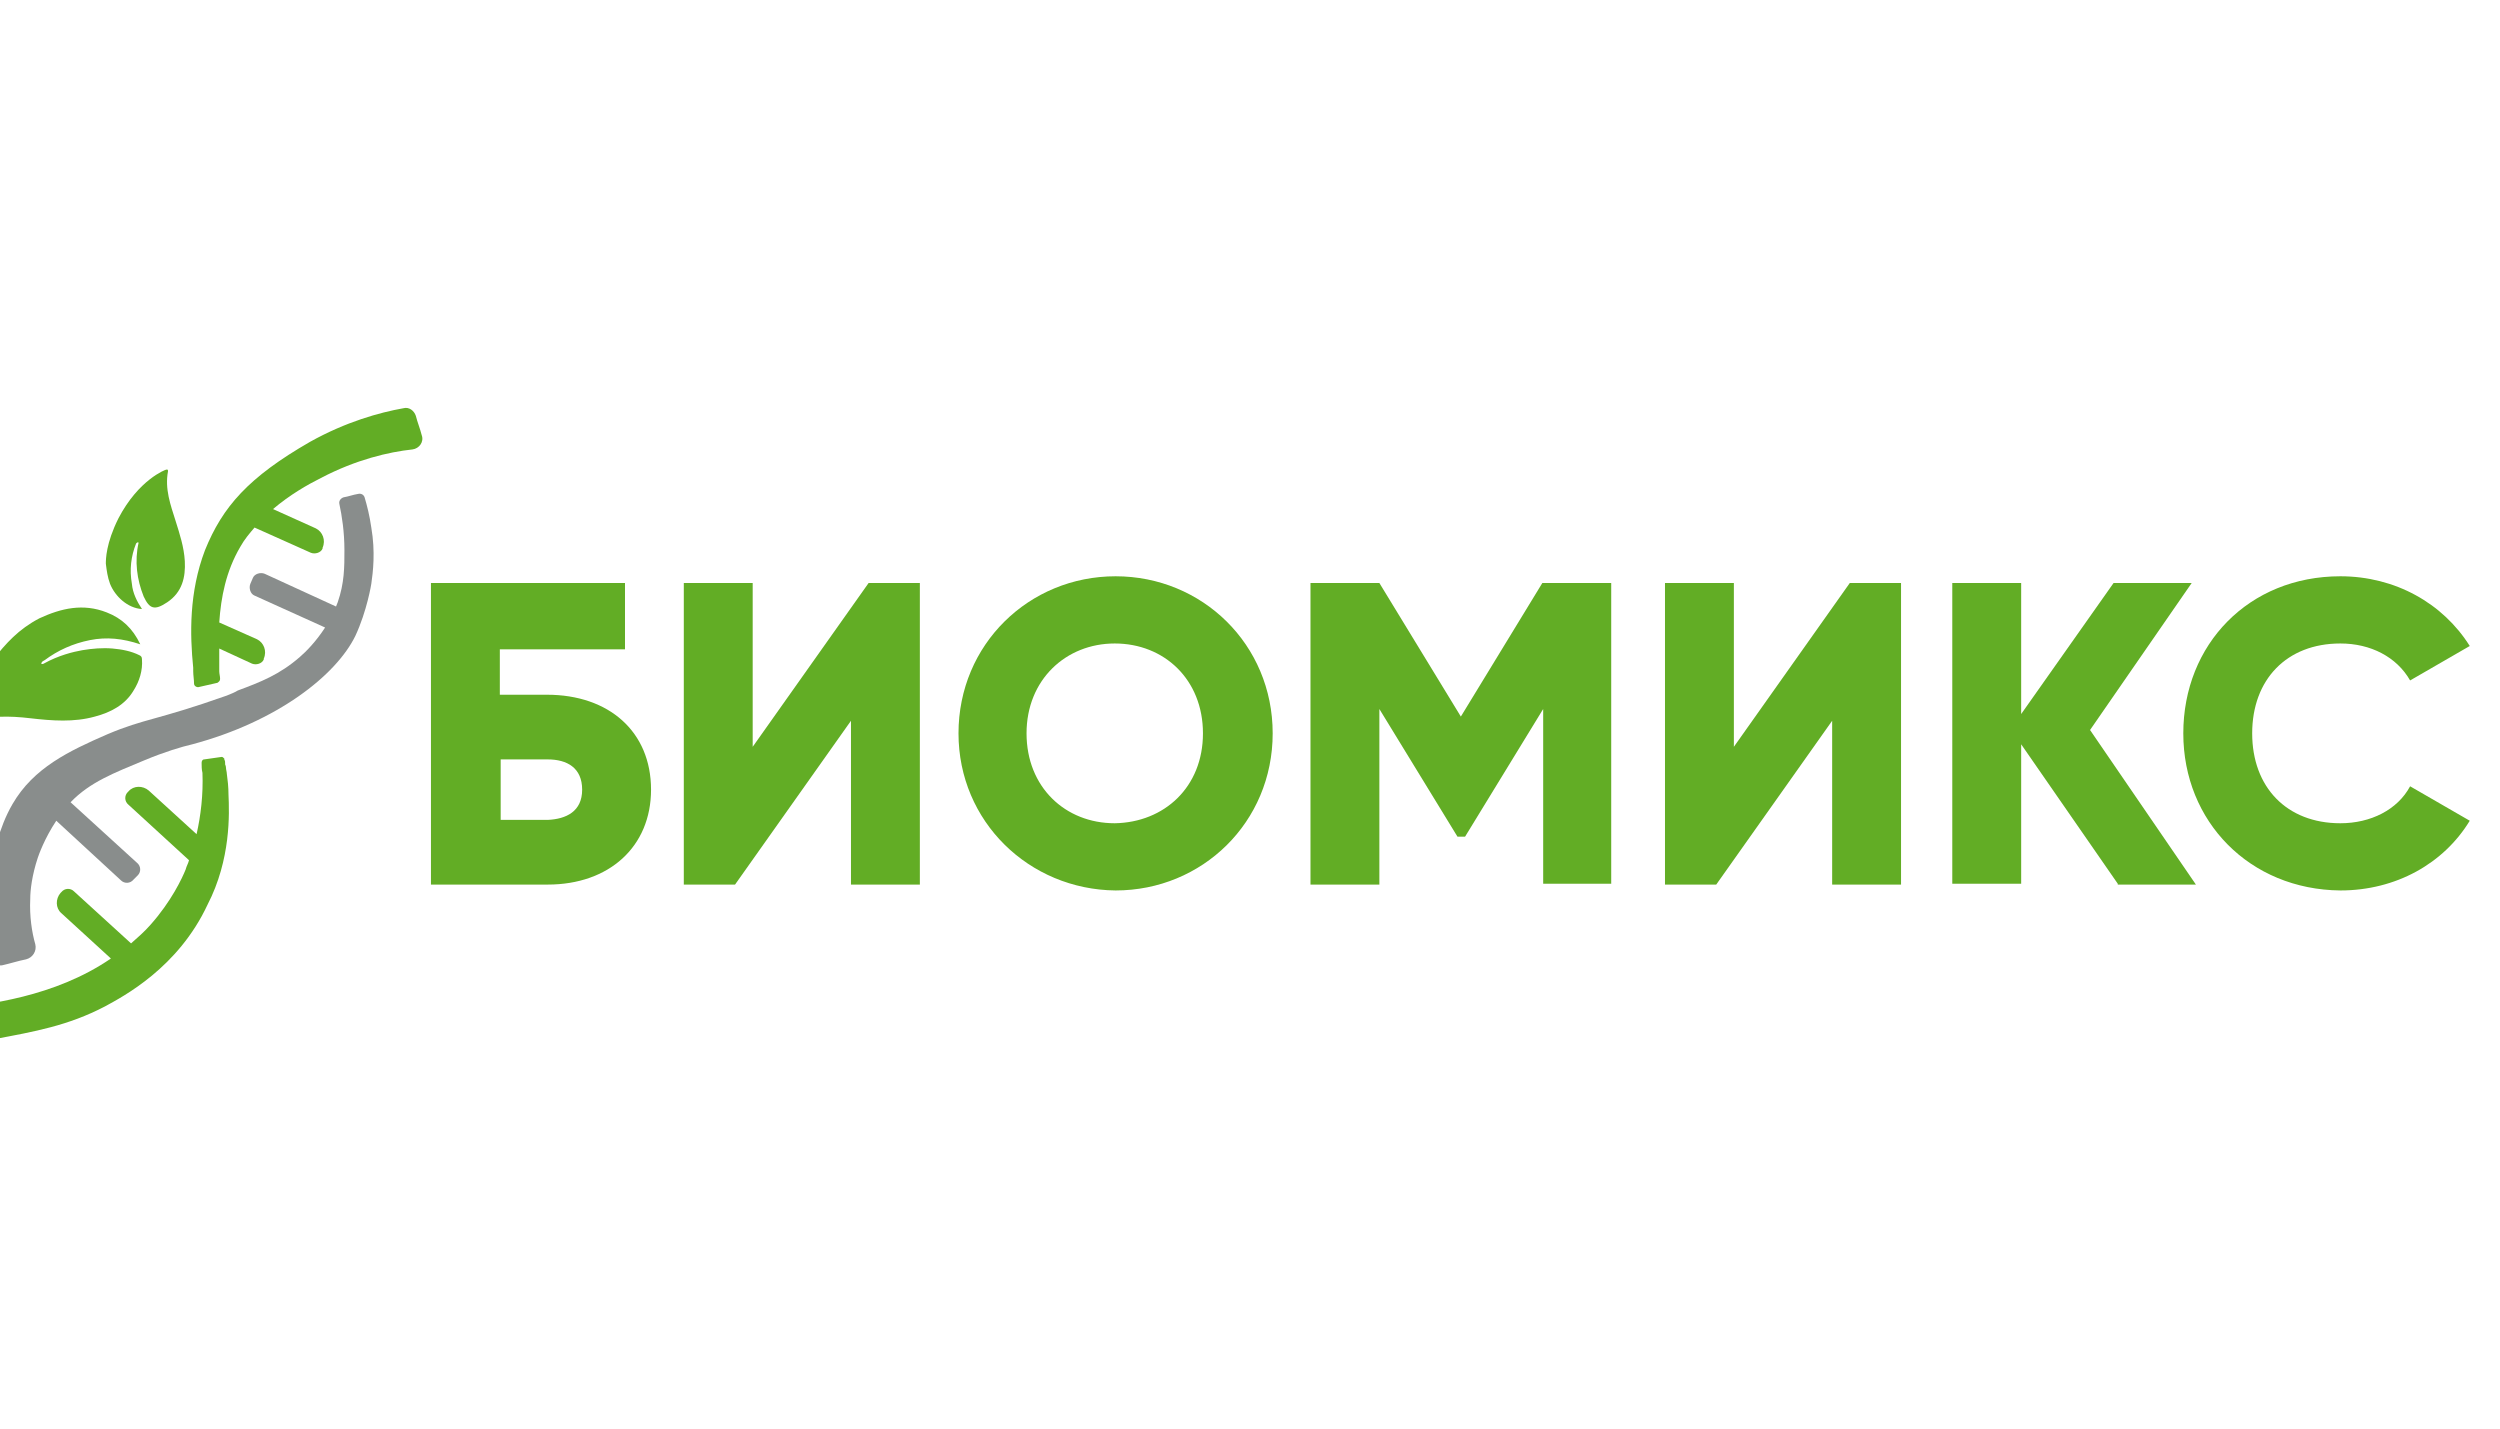
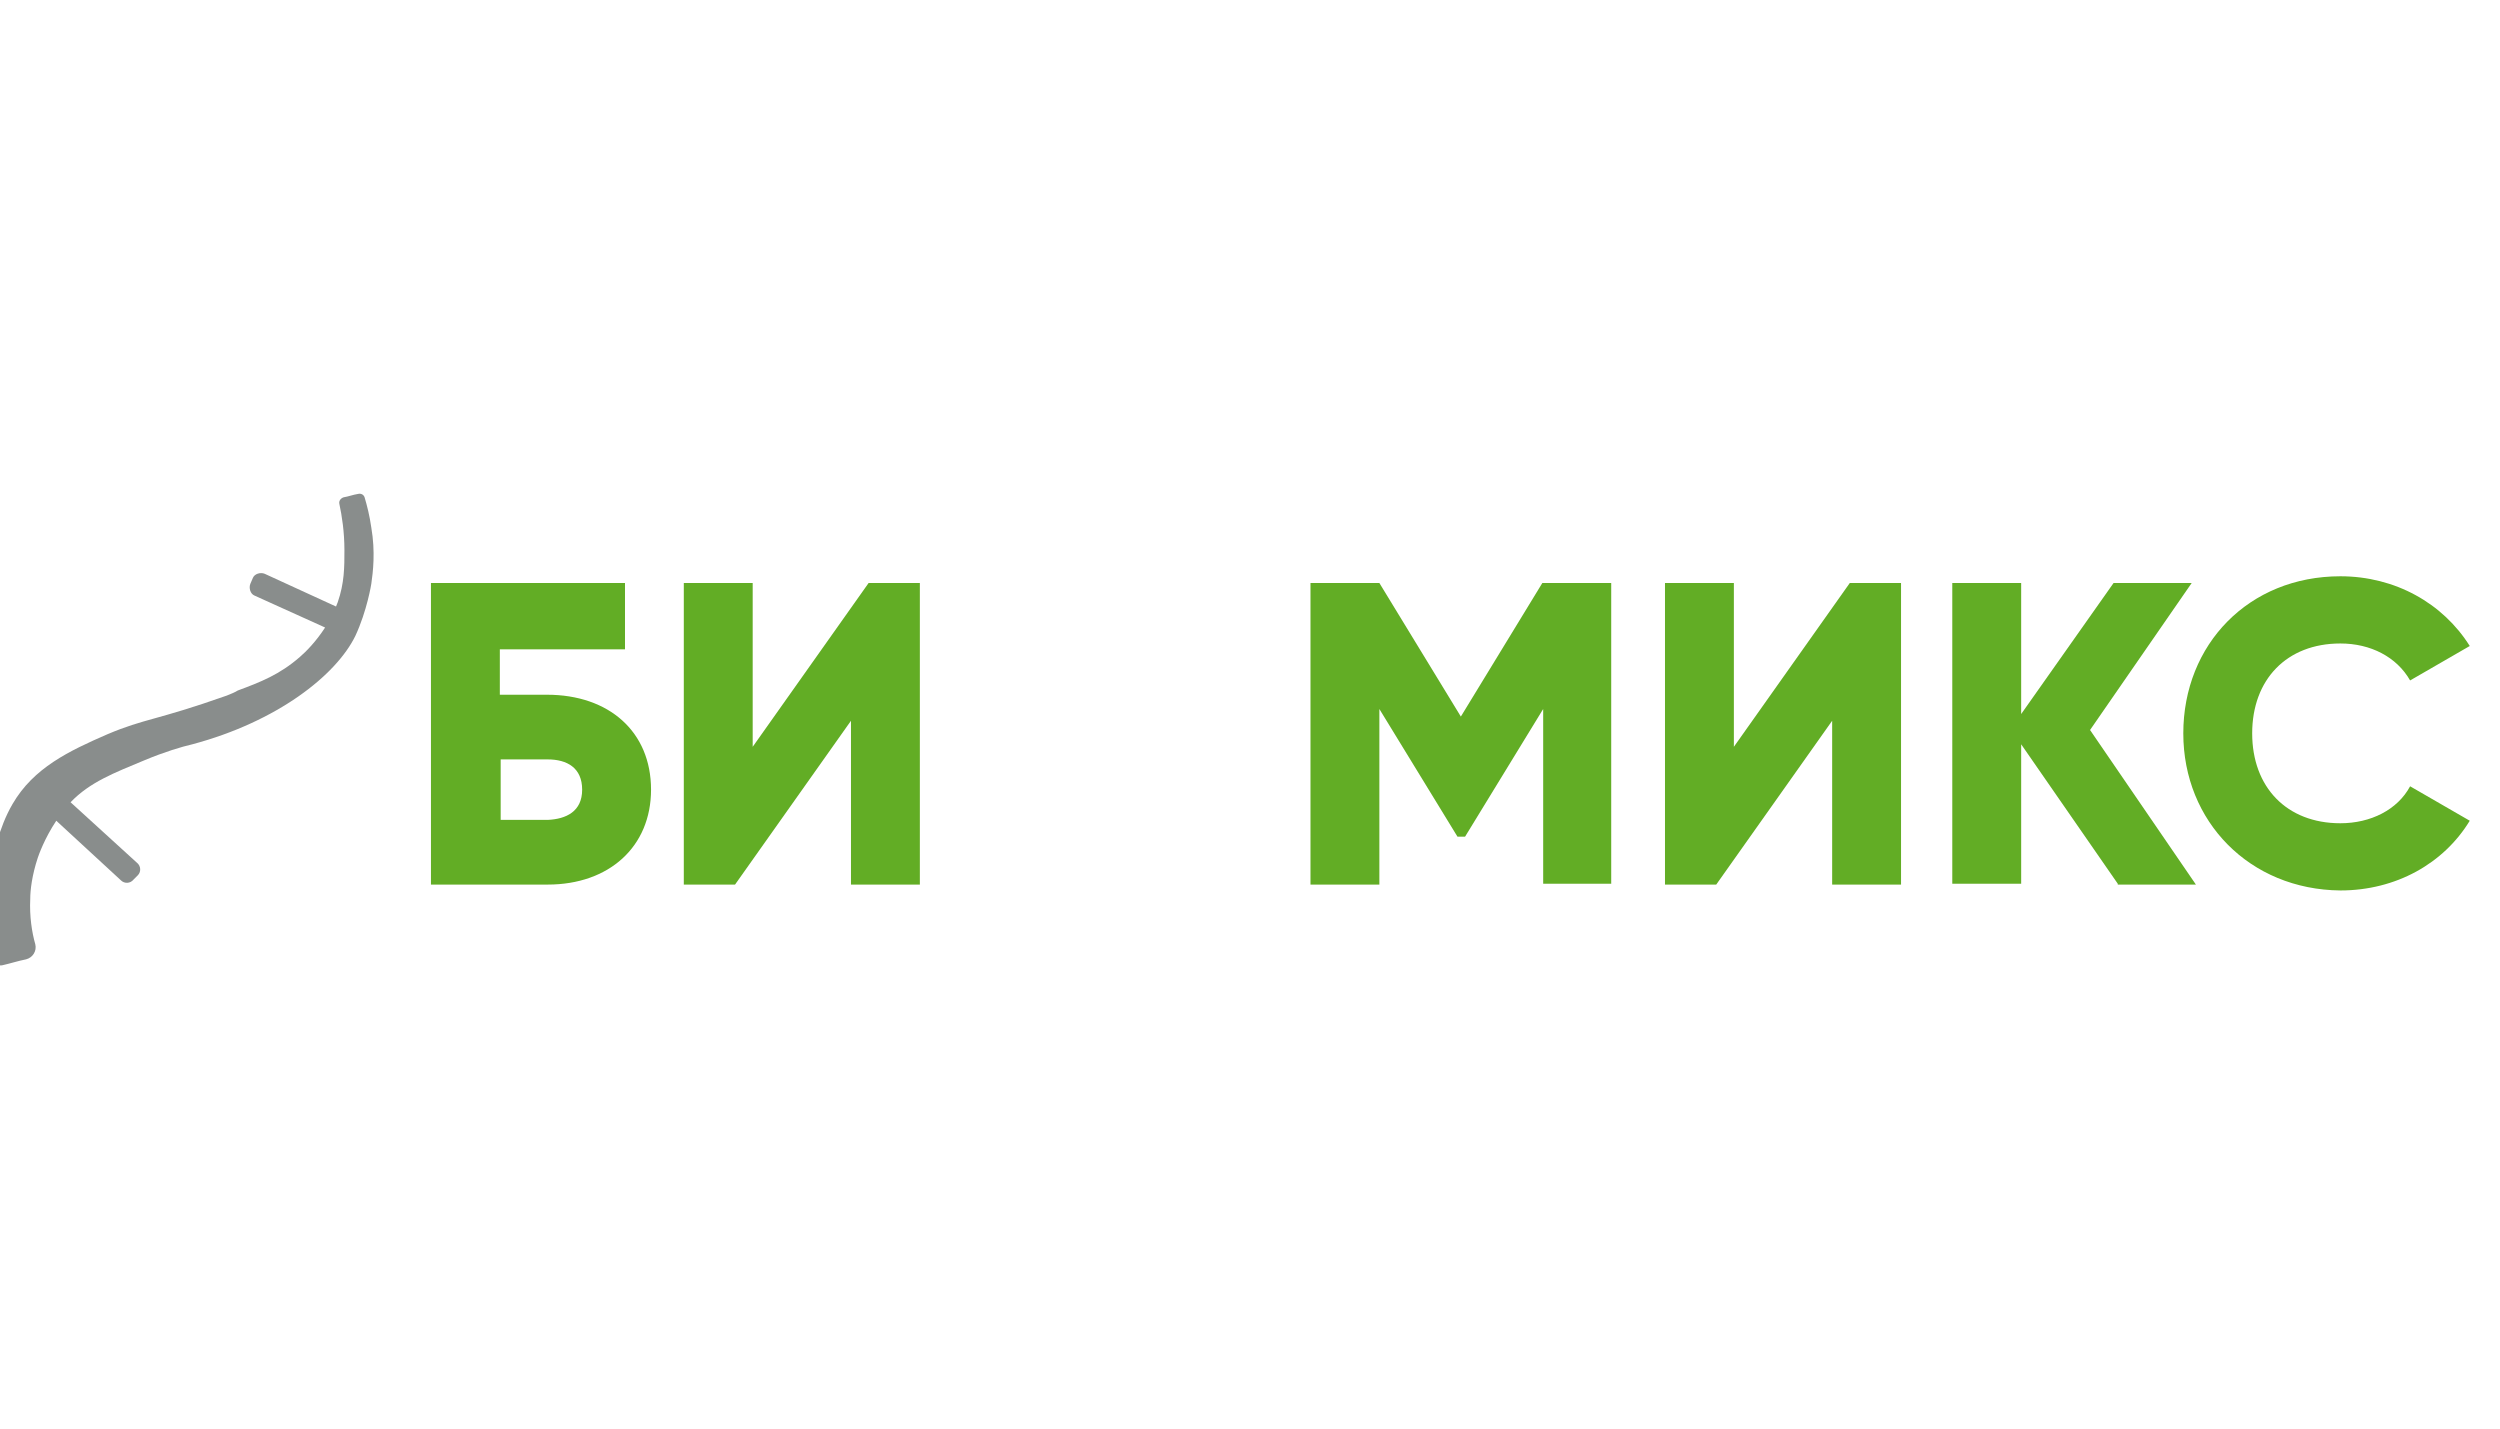
<svg xmlns="http://www.w3.org/2000/svg" version="1.1" id="Слой_1" x="0px" y="0px" viewBox="0 0 297.6 170.1" style="enable-background:new 0 0 297.6 170.1;" xml:space="preserve">
  <style type="text/css"> .st0{fill:#62AD25;} .st1{fill:#898D8C;} </style>
  <g>
    <path class="st0" d="M77.5,94c0,6.8-5,11.3-12.3,11.3H51.3V69.4h23.1v7.9H59.5v5.4h5.6C72.5,82.7,77.5,87.1,77.5,94z M69.3,94 c0-2.6-1.8-3.6-4.1-3.6h-5.6v7.2h5.6C67.4,97.5,69.3,96.6,69.3,94z" />
    <path class="st0" d="M101.3,85.8l-13.8,19.5h-6.1V69.4h8.2v19.5l13.8-19.5h6.1v35.9h-8.2V85.8z" />
-     <path class="st0" d="M114.1,87.3c0-10.6,8.4-18.7,18.7-18.7c10.3,0,18.7,8.1,18.7,18.7c0,10.6-8.4,18.7-18.7,18.7 C122.5,105.9,114.1,97.8,114.1,87.3z M143.2,87.3c0-6.4-4.6-10.7-10.5-10.7c-5.8,0-10.5,4.3-10.5,10.7c0,6.4,4.6,10.7,10.5,10.7 C138.6,97.9,143.2,93.7,143.2,87.3z" />
    <path class="st0" d="M191.9,105.2h-8.2V84.4l-9.3,15.2h-0.9l-9.3-15.2v20.9h-8.2V69.4h8.2l9.7,15.9l9.7-15.9h8.2V105.2z" />
    <path class="st0" d="M218.1,85.8l-13.8,19.5h-6.1V69.4h8.2v19.5l13.8-19.5h6.1v35.9h-8.2V85.8z" />
    <path class="st0" d="M252.1,105.2l-11.5-16.6v16.6h-8.2V69.4h8.2v15.6l11-15.6h9.3l-12.1,17.5l12.6,18.4H252.1z" />
    <path class="st0" d="M259.9,87.3c0-10.6,7.8-18.7,18.7-18.7c6.5,0,12.2,3.2,15.4,8.3l-7.1,4.1c-1.6-2.8-4.7-4.4-8.3-4.4 c-6.4,0-10.5,4.3-10.5,10.7c0,6.4,4.1,10.7,10.5,10.7c3.6,0,6.8-1.6,8.3-4.4l7.1,4.1c-3.1,5.1-8.8,8.3-15.4,8.3 C267.8,105.9,259.9,97.8,259.9,87.3z" />
  </g>
-   <path class="st0" d="M10.7,76.2c-2,0.4-3.8,1.2-5.4,2.4c-0.1,0-0.1,0.1-0.2,0.1C4.9,78.9,4.9,79,4.9,79c0,0,0.2,0.1,0.3,0 c1.8-1,3.5-1.4,4.6-1.6c1.2-0.2,2.4-0.3,3.6-0.2c1.1,0.1,2.2,0.3,3.2,0.8c0.2,0.1,0.3,0.2,0.3,0.5c0.1,1.3-0.3,2.6-1,3.7 c-1,1.7-2.7,2.6-4.6,3.1c-2.5,0.7-5.1,0.5-7.7,0.2c-2.5-0.3-4.9-0.3-7.3,0.4C-4,86-4.4,86.1-4.8,86.3c0.2-0.6,0.4-1.5,0.8-2.5 c0.3-0.9,1.3-3,3.2-5.3c1.5-1.9,3-3.6,5.5-4.9c2.6-1.2,5.2-1.8,8-0.7c1.8,0.7,3.1,1.9,4,3.8C14.6,76,12.7,75.8,10.7,76.2z" />
-   <path class="st0" d="M22,66.8c-0.1-1.7-0.6-3.2-1.1-4.8c-0.6-1.9-1.3-3.8-0.9-5.9c0-0.1,0-0.2-0.1-0.2c0,0,0,0-0.1,0 c-0.1,0-3.3,1.2-5.7,5.8c-1.5,3-1.5,4.9-1.5,5.4c0.1,0.8,0.2,1.6,0.5,2.4c0.6,1.5,2.1,2.9,3.8,3c-0.6-0.9-1.1-1.9-1.2-3 c-0.3-1.7-0.1-3.3,0.5-4.8c0.1-0.1,0.2-0.2,0.3-0.1c-0.5,2.2-0.2,4.4,0.6,6.4c0.7,1.5,1.3,1.7,2.8,0.7C21.7,70.5,22.1,68.7,22,66.8z " />
  <path class="st1" d="M27,82.8c-8.5,3-9.7,2.7-14.2,4.6c-4.6,2-8.8,4-11.3,8.3c-1.7,2.9-2.3,6.3-2.5,7.3c-0.7,3.5-0.4,6.2-0.4,6.8 c0.2,1.9,0.6,3.5,0.9,4.7c0.1,0.3,0.4,0.5,0.8,0.4c0.9-0.2,1.8-0.5,2.8-0.7c0.8-0.2,1.3-1,1.1-1.8c-0.4-1.4-0.7-3.3-0.6-5.4 c0-1,0.2-2.8,0.9-4.9c0.1-0.3,0.8-2.3,2.2-4.4l7.7,7.1c0.4,0.4,1.1,0.4,1.5-0.1l0.5-0.5c0.4-0.4,0.4-1.1-0.1-1.5l-7.9-7.2 c2.3-2.4,5.2-3.5,8.8-5c2.4-1,4.4-1.6,5.7-1.9c10.1-2.7,17.1-8.2,19.4-12.9c1.4-3,1.9-6.2,1.9-6.2c0.2-1.4,0.5-3.8,0-6.7 c-0.2-1.4-0.5-2.6-0.8-3.6c-0.1-0.3-0.4-0.5-0.8-0.4c-0.6,0.1-1.1,0.3-1.7,0.4c-0.3,0.1-0.6,0.4-0.5,0.8c0.3,1.4,0.6,3.3,0.6,5.5 c0,2,0,3.9-0.8,6.2c-0.1,0.2-0.1,0.3-0.2,0.5l-8.5-3.9c-0.5-0.2-1.2,0-1.4,0.5l-0.3,0.7c-0.2,0.5,0,1.2,0.5,1.4l8.4,3.8 c-1.1,1.7-2.3,2.9-3,3.5c-2.4,2.1-4.7,3-7.4,4C28,82.4,27.5,82.6,27,82.8L27,82.8L27,82.8z" />
-   <path class="st0" d="M27.2,94.6c0-0.9-0.1-1.8-0.2-2.5c0,0,0,0,0,0c0-0.2-0.1-0.5-0.1-0.7c0-0.2-0.1-0.4-0.1-0.4c0,0,0-0.1,0-0.1 c0-0.2,0-0.3-0.1-0.5c0,0,0,0,0,0c0,0,0-0.1,0-0.1c0,0,0,0,0,0c-0.1-0.1-0.2-0.2-0.3-0.2l-2.1,0.3c-0.2,0-0.3,0.2-0.3,0.4 c0,0.4,0,0.8,0.1,1.2c0.1,2.6-0.2,5.1-0.7,7.3l-5.7-5.2c-0.7-0.6-1.8-0.6-2.4,0.1l-0.1,0.1c-0.4,0.4-0.4,1.1,0.1,1.5l7.2,6.6 c-0.1,0.4-0.3,0.7-0.4,1.1c-0.4,1-1.7,3.8-4.2,6.6c-0.7,0.8-1.5,1.5-2.3,2.2l-6.8-6.2c-0.4-0.4-1.1-0.4-1.5,0.1l-0.1,0.1 c-0.6,0.7-0.6,1.8,0.1,2.4l5.9,5.4c-6.7,4.6-14.8,5.5-19.3,6c-1,0.1-1.8,0.2-2.6,0.2c-0.7,0-1.2,0.6-1.2,1.3v1.7 c0,0.8,0.6,1.4,1.4,1.3c2.1-0.1,4.8-0.4,7.8-0.9c4.8-0.9,8.8-1.6,13.2-3.9c2.2-1.2,8.7-4.6,12.2-12.1 C27.5,102.3,27.3,96.8,27.2,94.6z" />
-   <path class="st0" d="M50.2,51.8c-0.2-0.8-0.5-1.5-0.7-2.3c-0.2-0.6-0.8-1.1-1.5-0.9c-2.8,0.5-6.8,1.6-11.1,4 c-7.3,4.2-10.4,7.7-12.5,12.9c-1.9,5-1.8,10-1.4,14c0,0,0,0,0,0c0,0.1,0,0.1,0,0.2c0,0.1,0,0.1,0,0.2h0c0,0.5,0.1,1,0.1,1.5 c0,0.2,0.2,0.4,0.5,0.4l2.2-0.5c0.1,0,0.2-0.1,0.3-0.2c0.1-0.1,0.1-0.3,0.1-0.3c0-0.3-0.1-0.6-0.1-0.9c0-0.3,0-0.5,0-0.7 c0,0,0,0,0,0c0-0.6,0-1.3,0-2L30,79c0.5,0.2,1.2,0,1.4-0.5l0-0.1c0.4-0.9,0-1.9-0.8-2.3l-4.5-2c0.2-3,0.8-6.1,2.5-9 c0.5-0.9,1.1-1.6,1.7-2.3l6.7,3c0.5,0.2,1.2,0,1.4-0.5l0-0.1c0.4-0.9,0-1.9-0.8-2.3l-5.1-2.3c2-1.7,4.1-2.9,5.7-3.7 c4.2-2.2,8.1-3.1,10.9-3.4C49.9,53.4,50.5,52.6,50.2,51.8z" />
</svg>